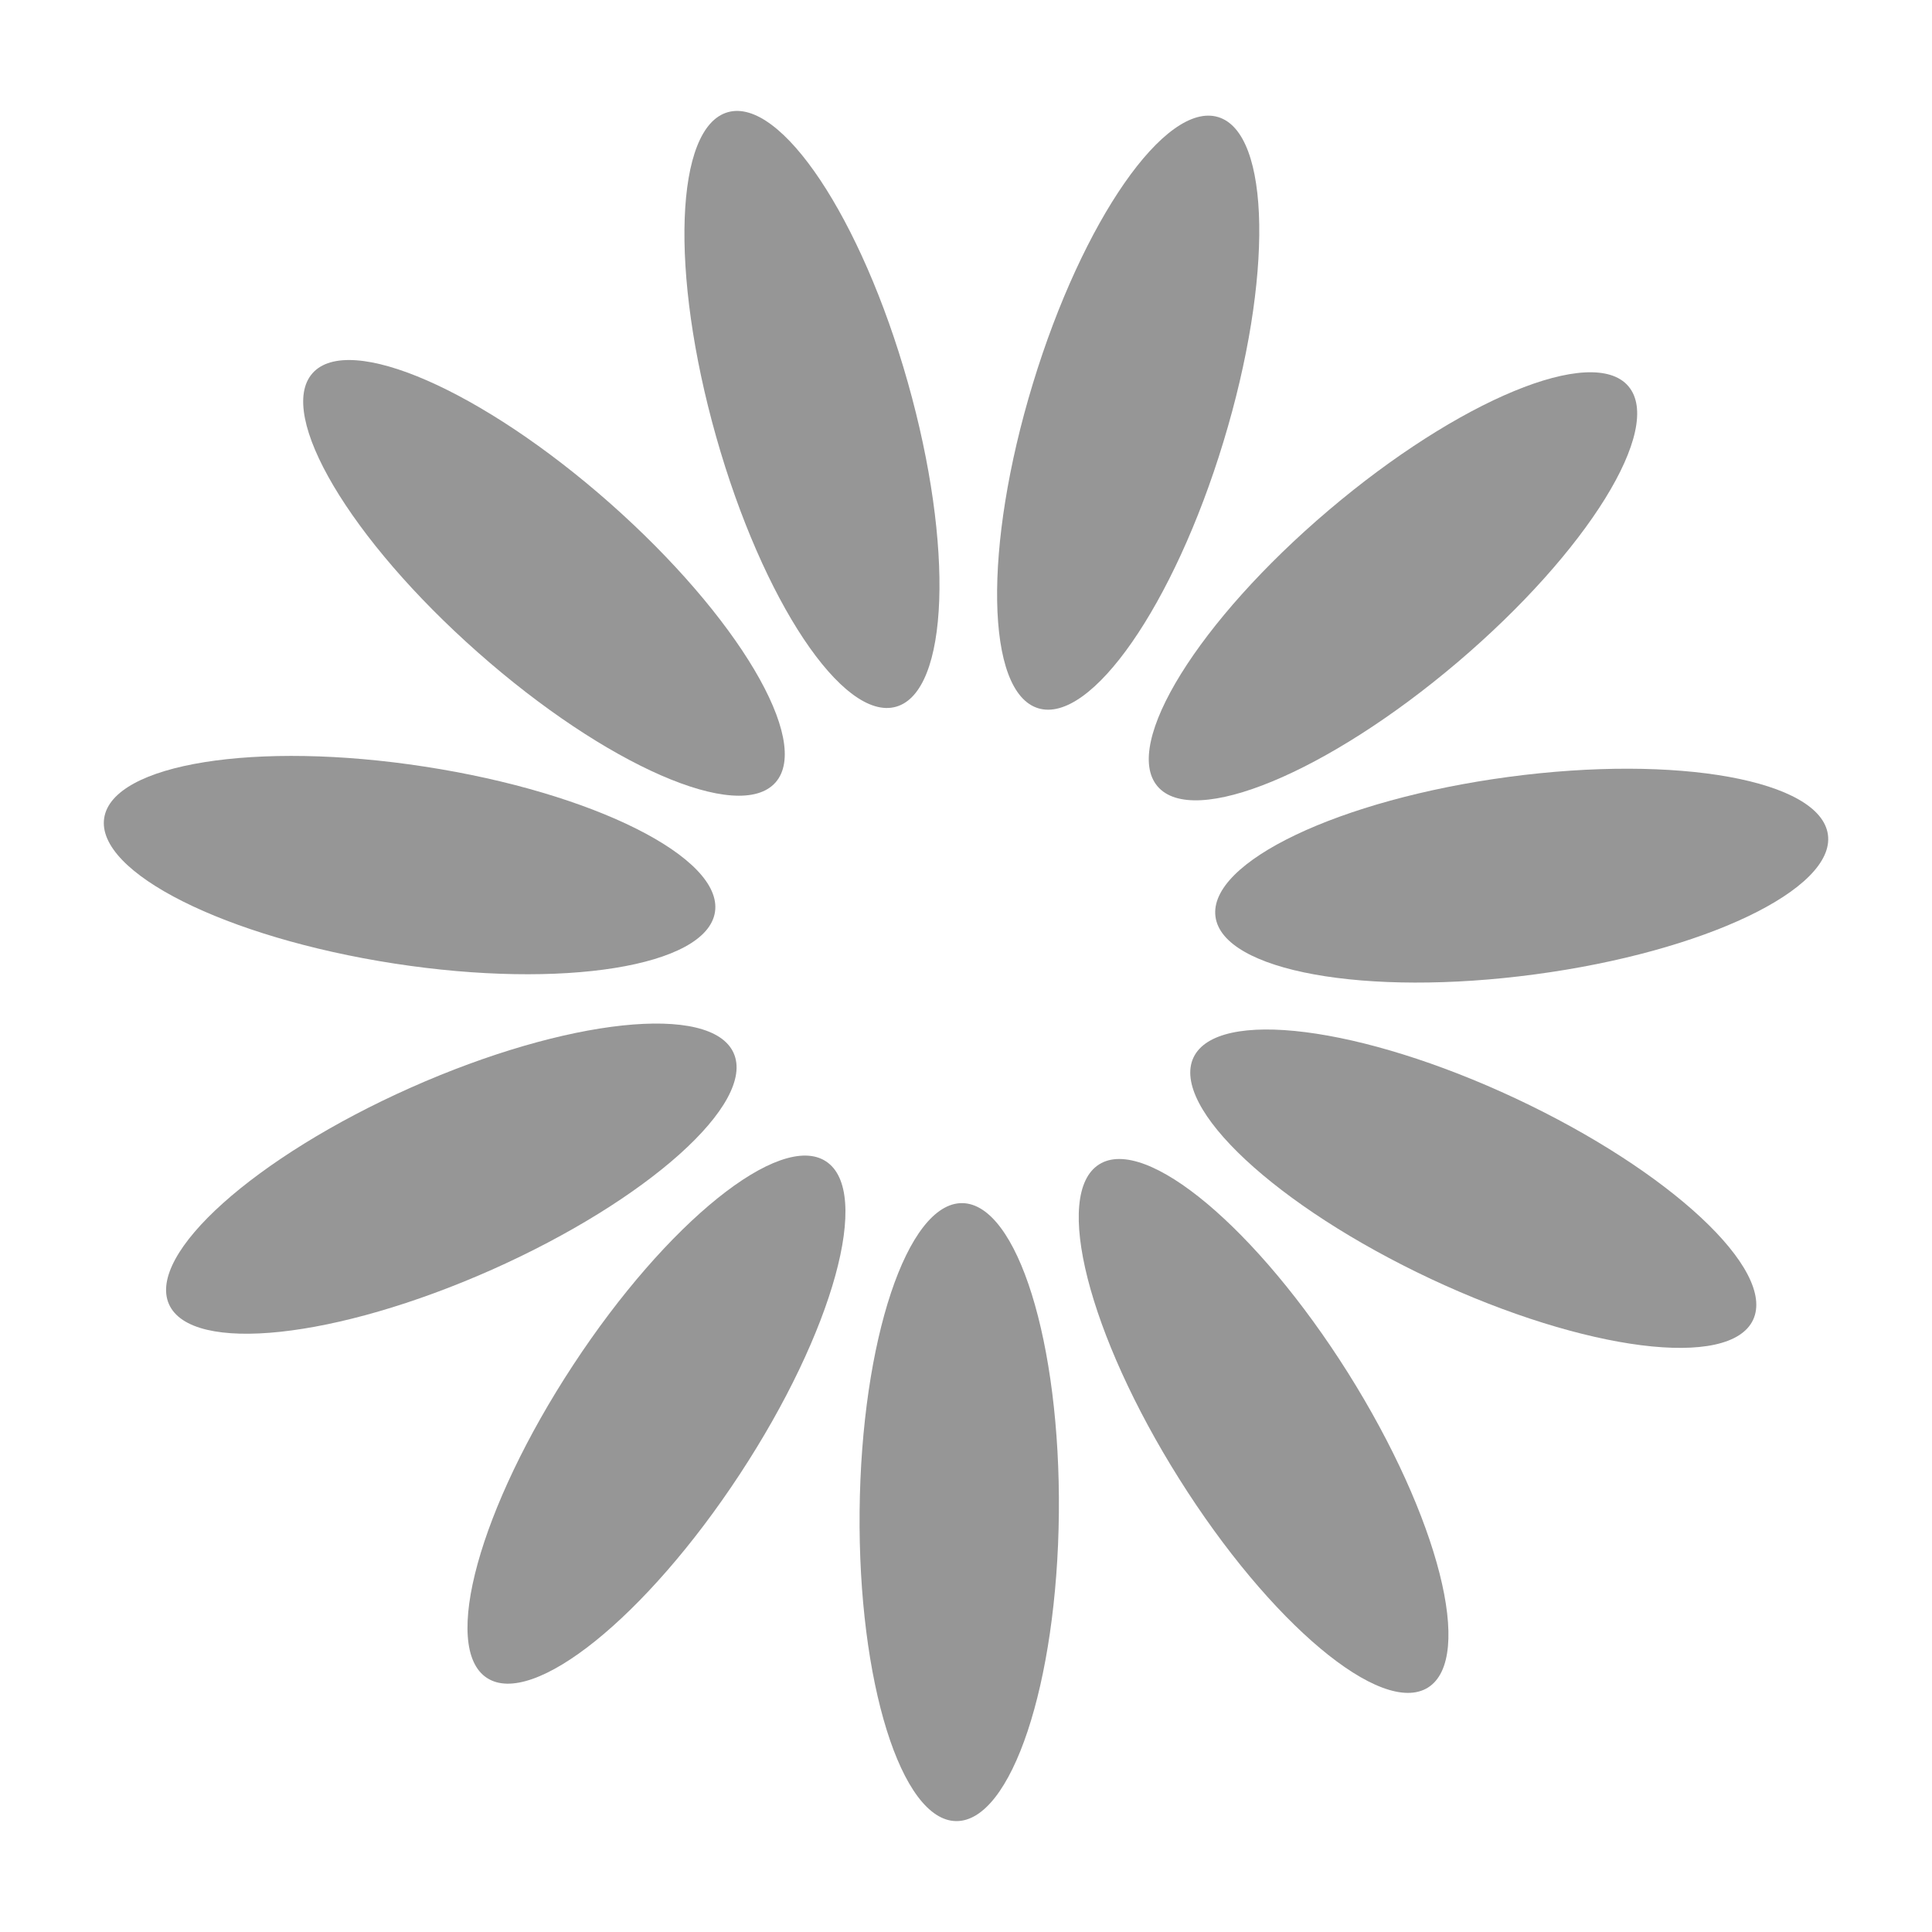
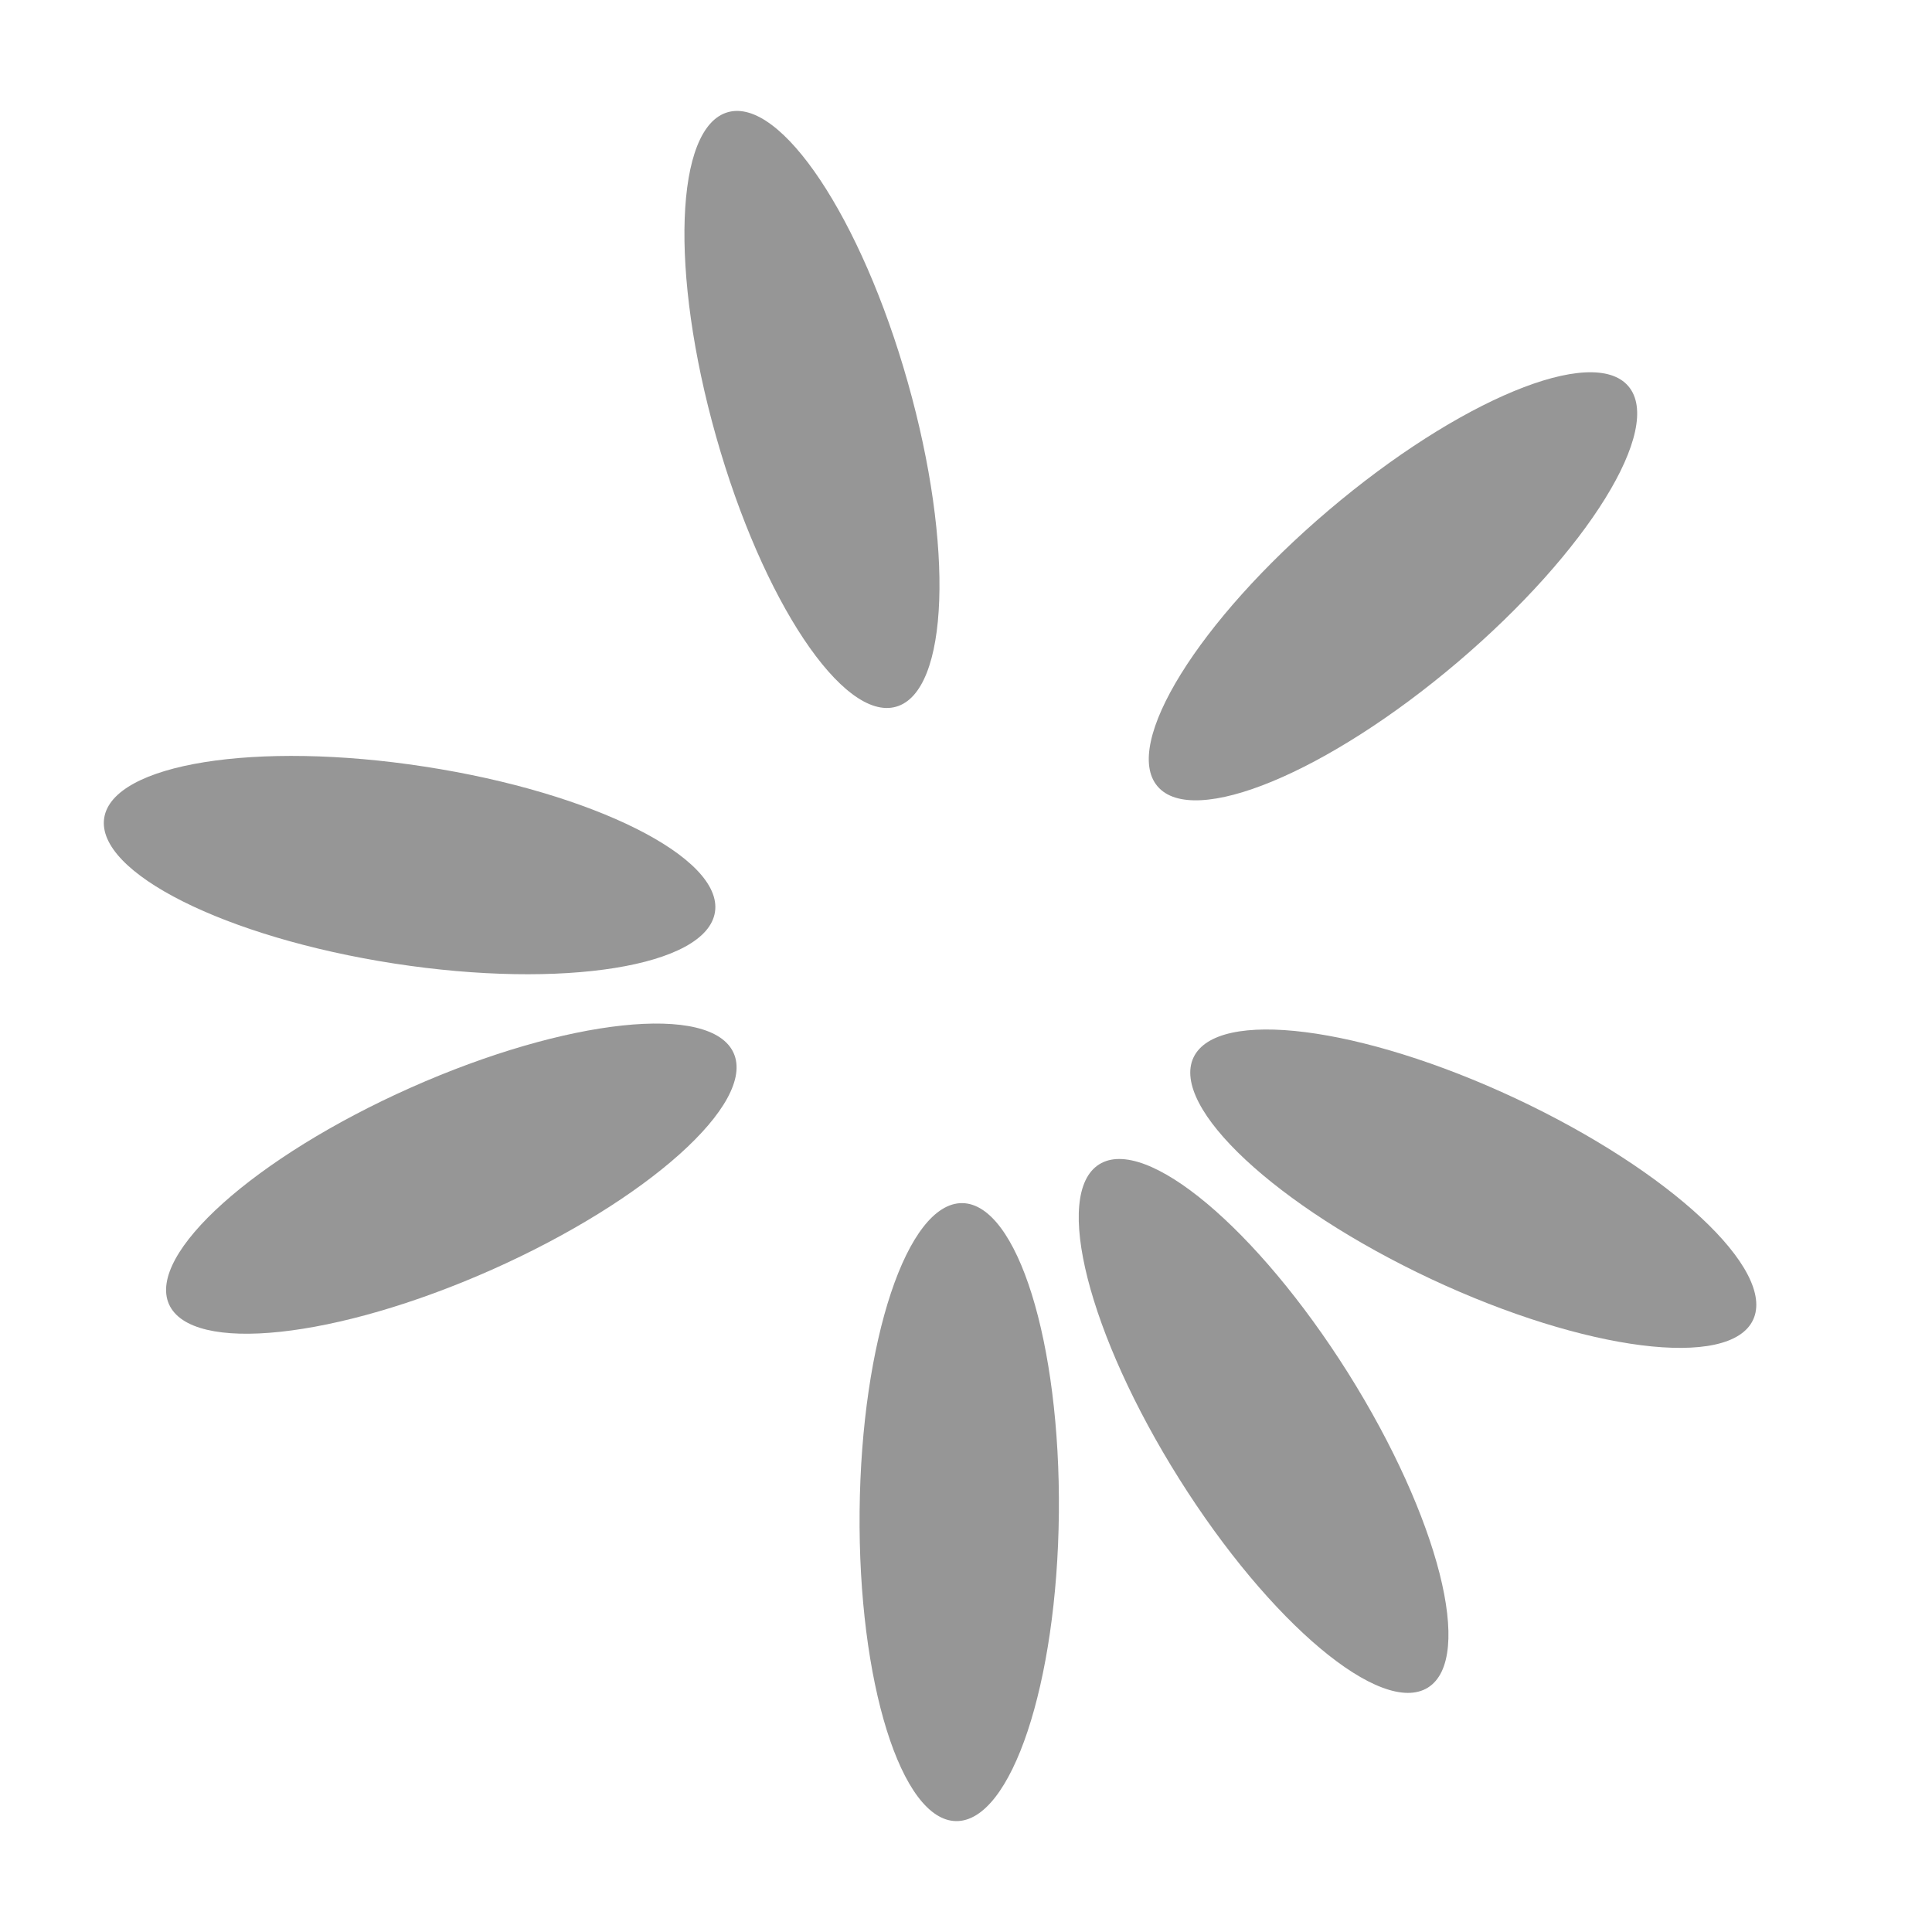
<svg xmlns="http://www.w3.org/2000/svg" width="15" height="15" viewBox="0 0 15 15" fill="none">
  <path d="M8.221 11.748C8.234 10.423 7.898 9.346 7.471 9.341C7.044 9.337 6.687 10.408 6.674 11.733C6.661 13.057 6.997 14.135 7.424 14.139C7.852 14.143 8.208 13.073 8.221 11.748Z" fill="#969696" />
-   <path d="M5.743 11.447C6.471 10.339 6.771 9.251 6.413 9.017C6.056 8.782 5.177 9.49 4.45 10.598C3.723 11.705 3.423 12.793 3.78 13.027C4.137 13.262 5.016 12.554 5.743 11.447Z" fill="#969696" />
  <path d="M3.819 9.858C5.029 9.319 5.87 8.566 5.696 8.176C5.522 7.786 4.4 7.906 3.19 8.444C1.979 8.983 1.139 9.736 1.312 10.126C1.486 10.516 2.608 10.396 3.819 9.858Z" fill="#969696" />
  <path d="M5.551 7.081C5.616 6.659 4.607 6.153 3.297 5.952C1.988 5.75 0.874 5.929 0.809 6.351C0.744 6.774 1.753 7.279 3.062 7.481C4.371 7.683 5.486 7.504 5.551 7.081Z" fill="#969696" />
-   <path d="M6.021 6.075C6.304 5.755 5.728 4.784 4.736 3.907C3.743 3.03 2.709 2.578 2.426 2.898C2.143 3.218 2.718 4.189 3.711 5.066C4.704 5.944 5.738 6.395 6.021 6.075Z" fill="#969696" />
  <path d="M6.957 5.487C7.368 5.371 7.409 4.243 7.048 2.968C6.688 1.694 6.062 0.754 5.651 0.871C5.24 0.987 5.199 2.115 5.56 3.39C5.92 4.664 6.546 5.604 6.957 5.487Z" fill="#969696" />
-   <path d="M9.499 3.429C9.885 2.162 9.867 1.033 9.458 0.909C9.049 0.785 8.405 1.711 8.019 2.979C7.633 4.246 7.652 5.375 8.061 5.499C8.47 5.623 9.114 4.697 9.499 3.429Z" fill="#969696" />
  <path d="M11.316 5.142C12.326 4.284 12.92 3.325 12.643 2.999C12.367 2.673 11.324 3.105 10.314 3.963C9.305 4.82 8.71 5.78 8.987 6.105C9.264 6.431 10.306 6 11.316 5.142Z" fill="#969696" />
-   <path d="M11.917 7.565C13.23 7.39 14.249 6.904 14.192 6.481C14.135 6.057 13.025 5.856 11.712 6.032C10.399 6.208 9.38 6.693 9.437 7.117C9.493 7.54 10.604 7.741 11.917 7.565Z" fill="#969696" />
  <path d="M13.611 10.247C13.792 9.86 12.967 9.091 11.767 8.528C10.567 7.966 9.448 7.824 9.266 8.211C9.085 8.598 9.911 9.367 11.11 9.93C12.31 10.492 13.43 10.634 13.611 10.247Z" fill="#969696" />
  <path d="M11.087 13.102C11.449 12.874 11.171 11.781 10.466 10.659C9.76 9.538 8.895 8.813 8.534 9.04C8.172 9.268 8.45 10.361 9.156 11.483C9.861 12.604 10.726 13.329 11.087 13.102Z" fill="#969696" />
</svg>